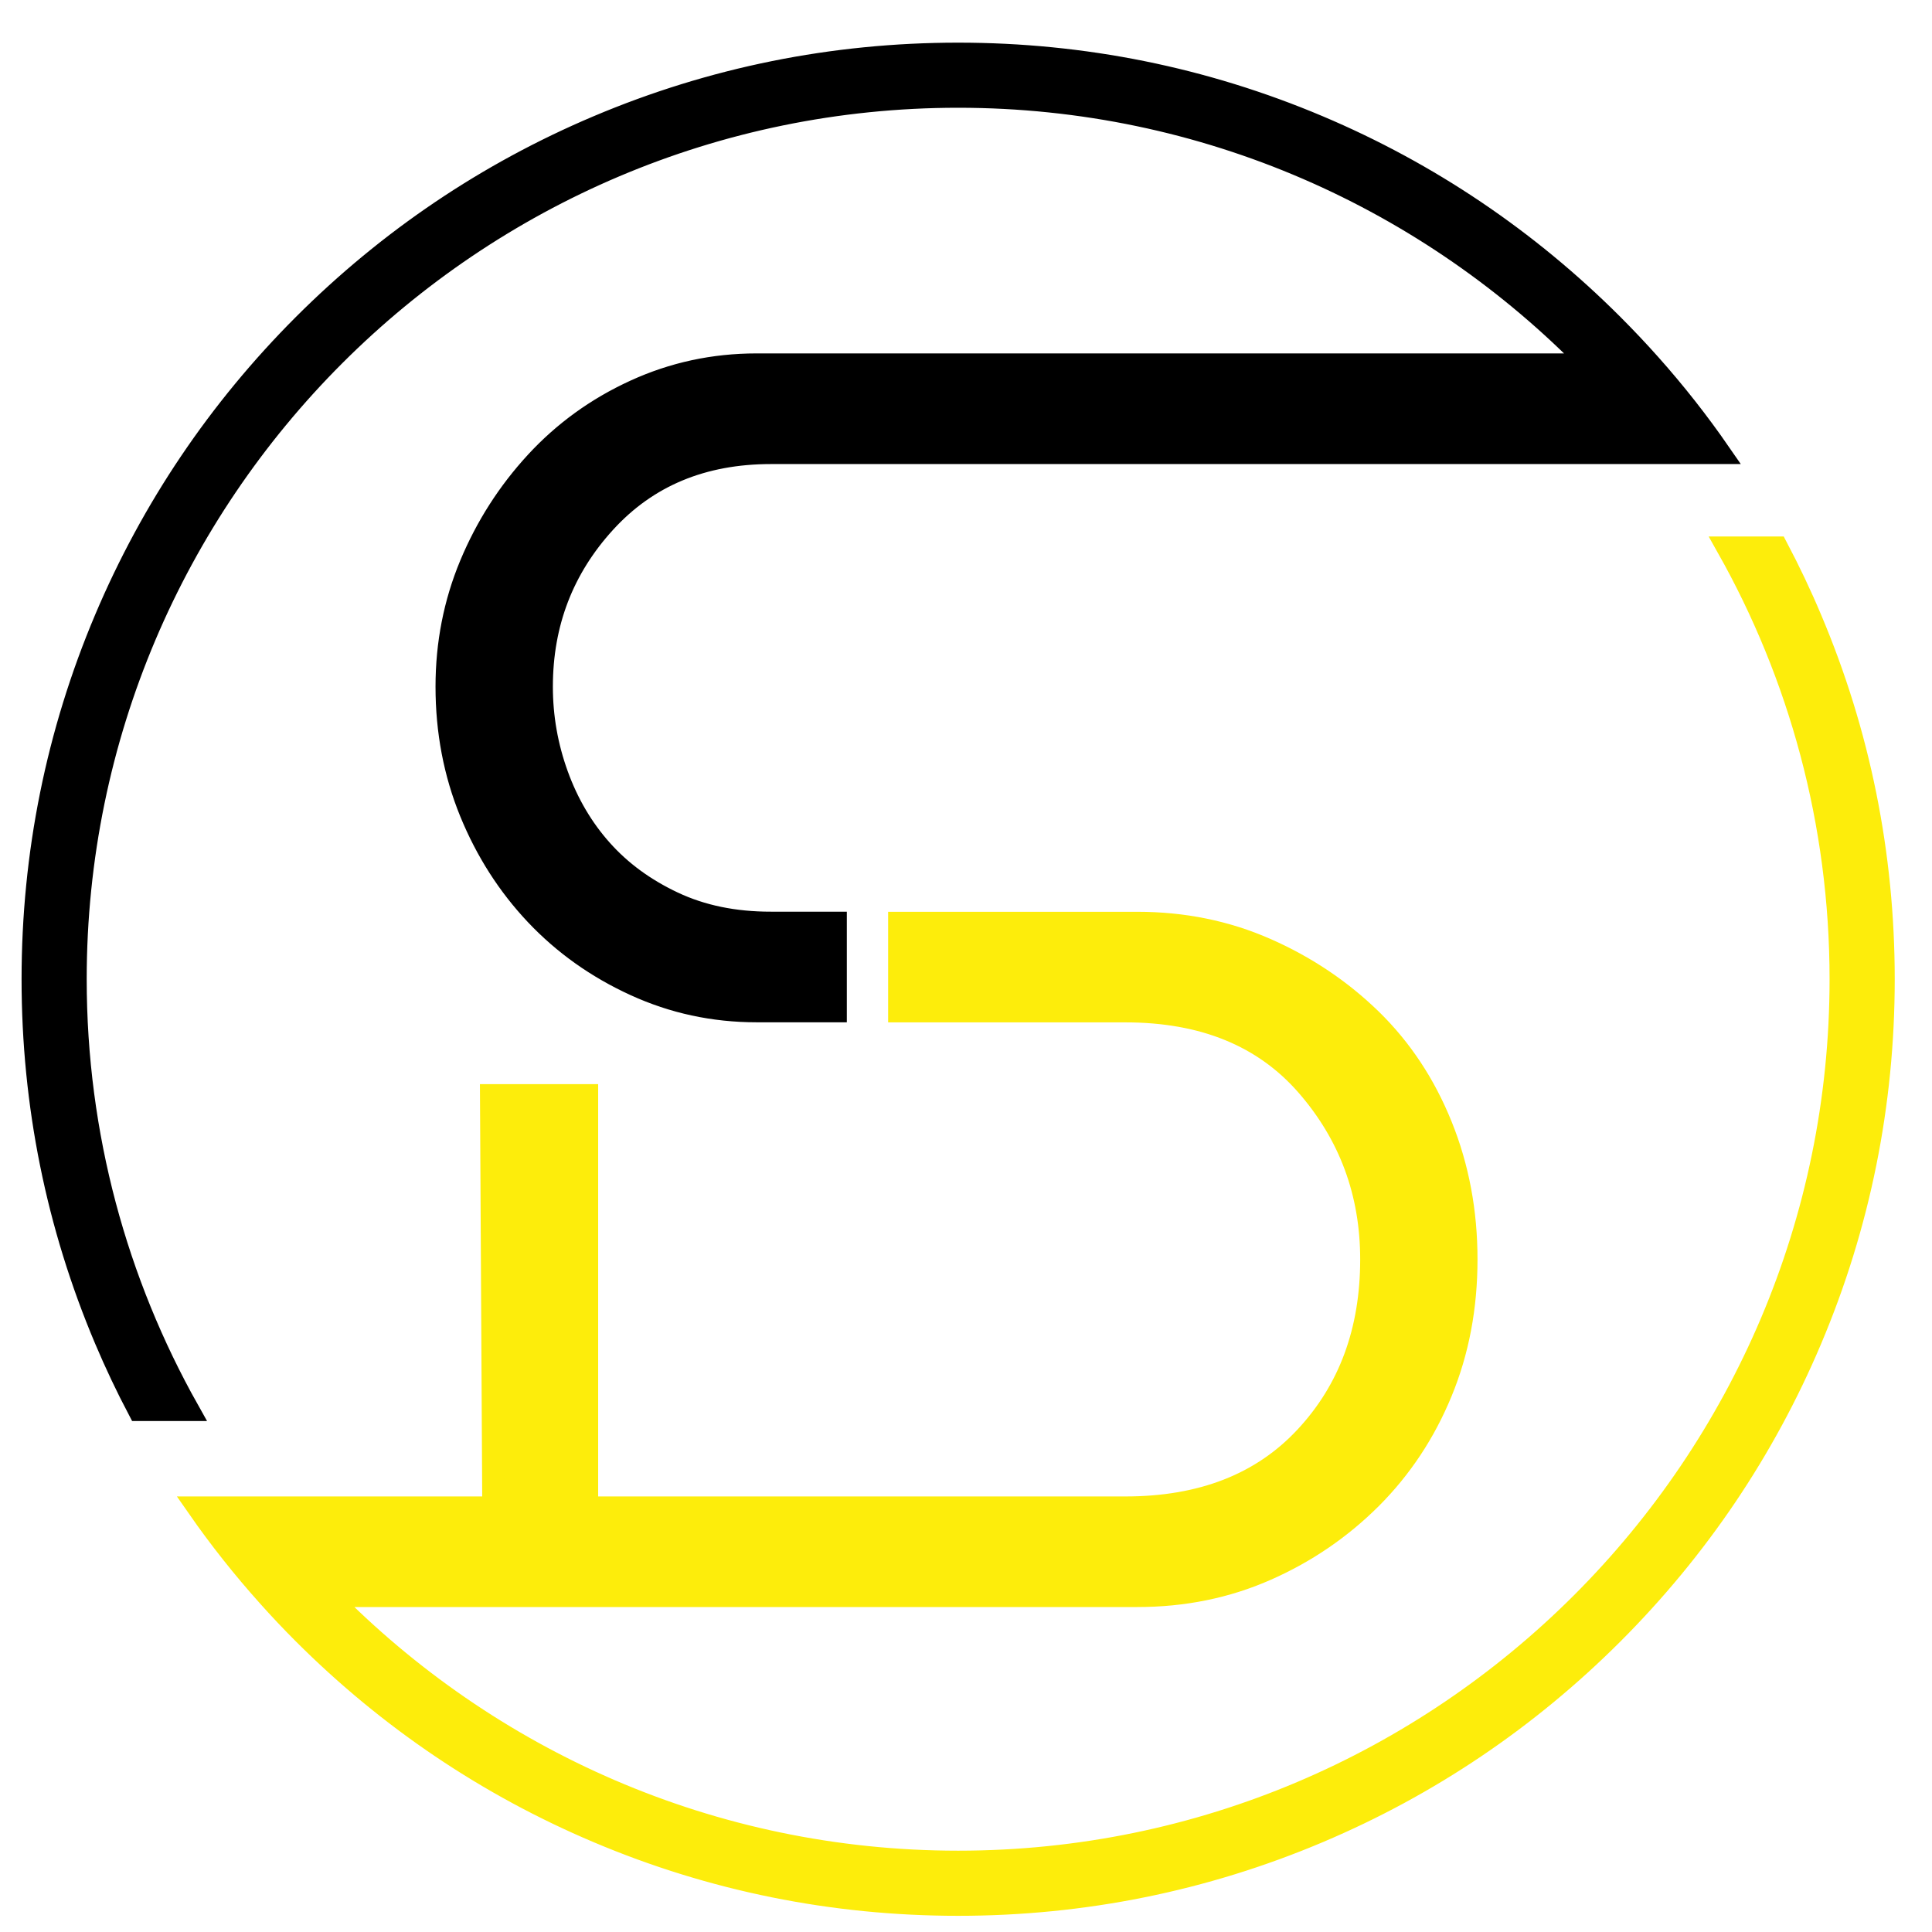
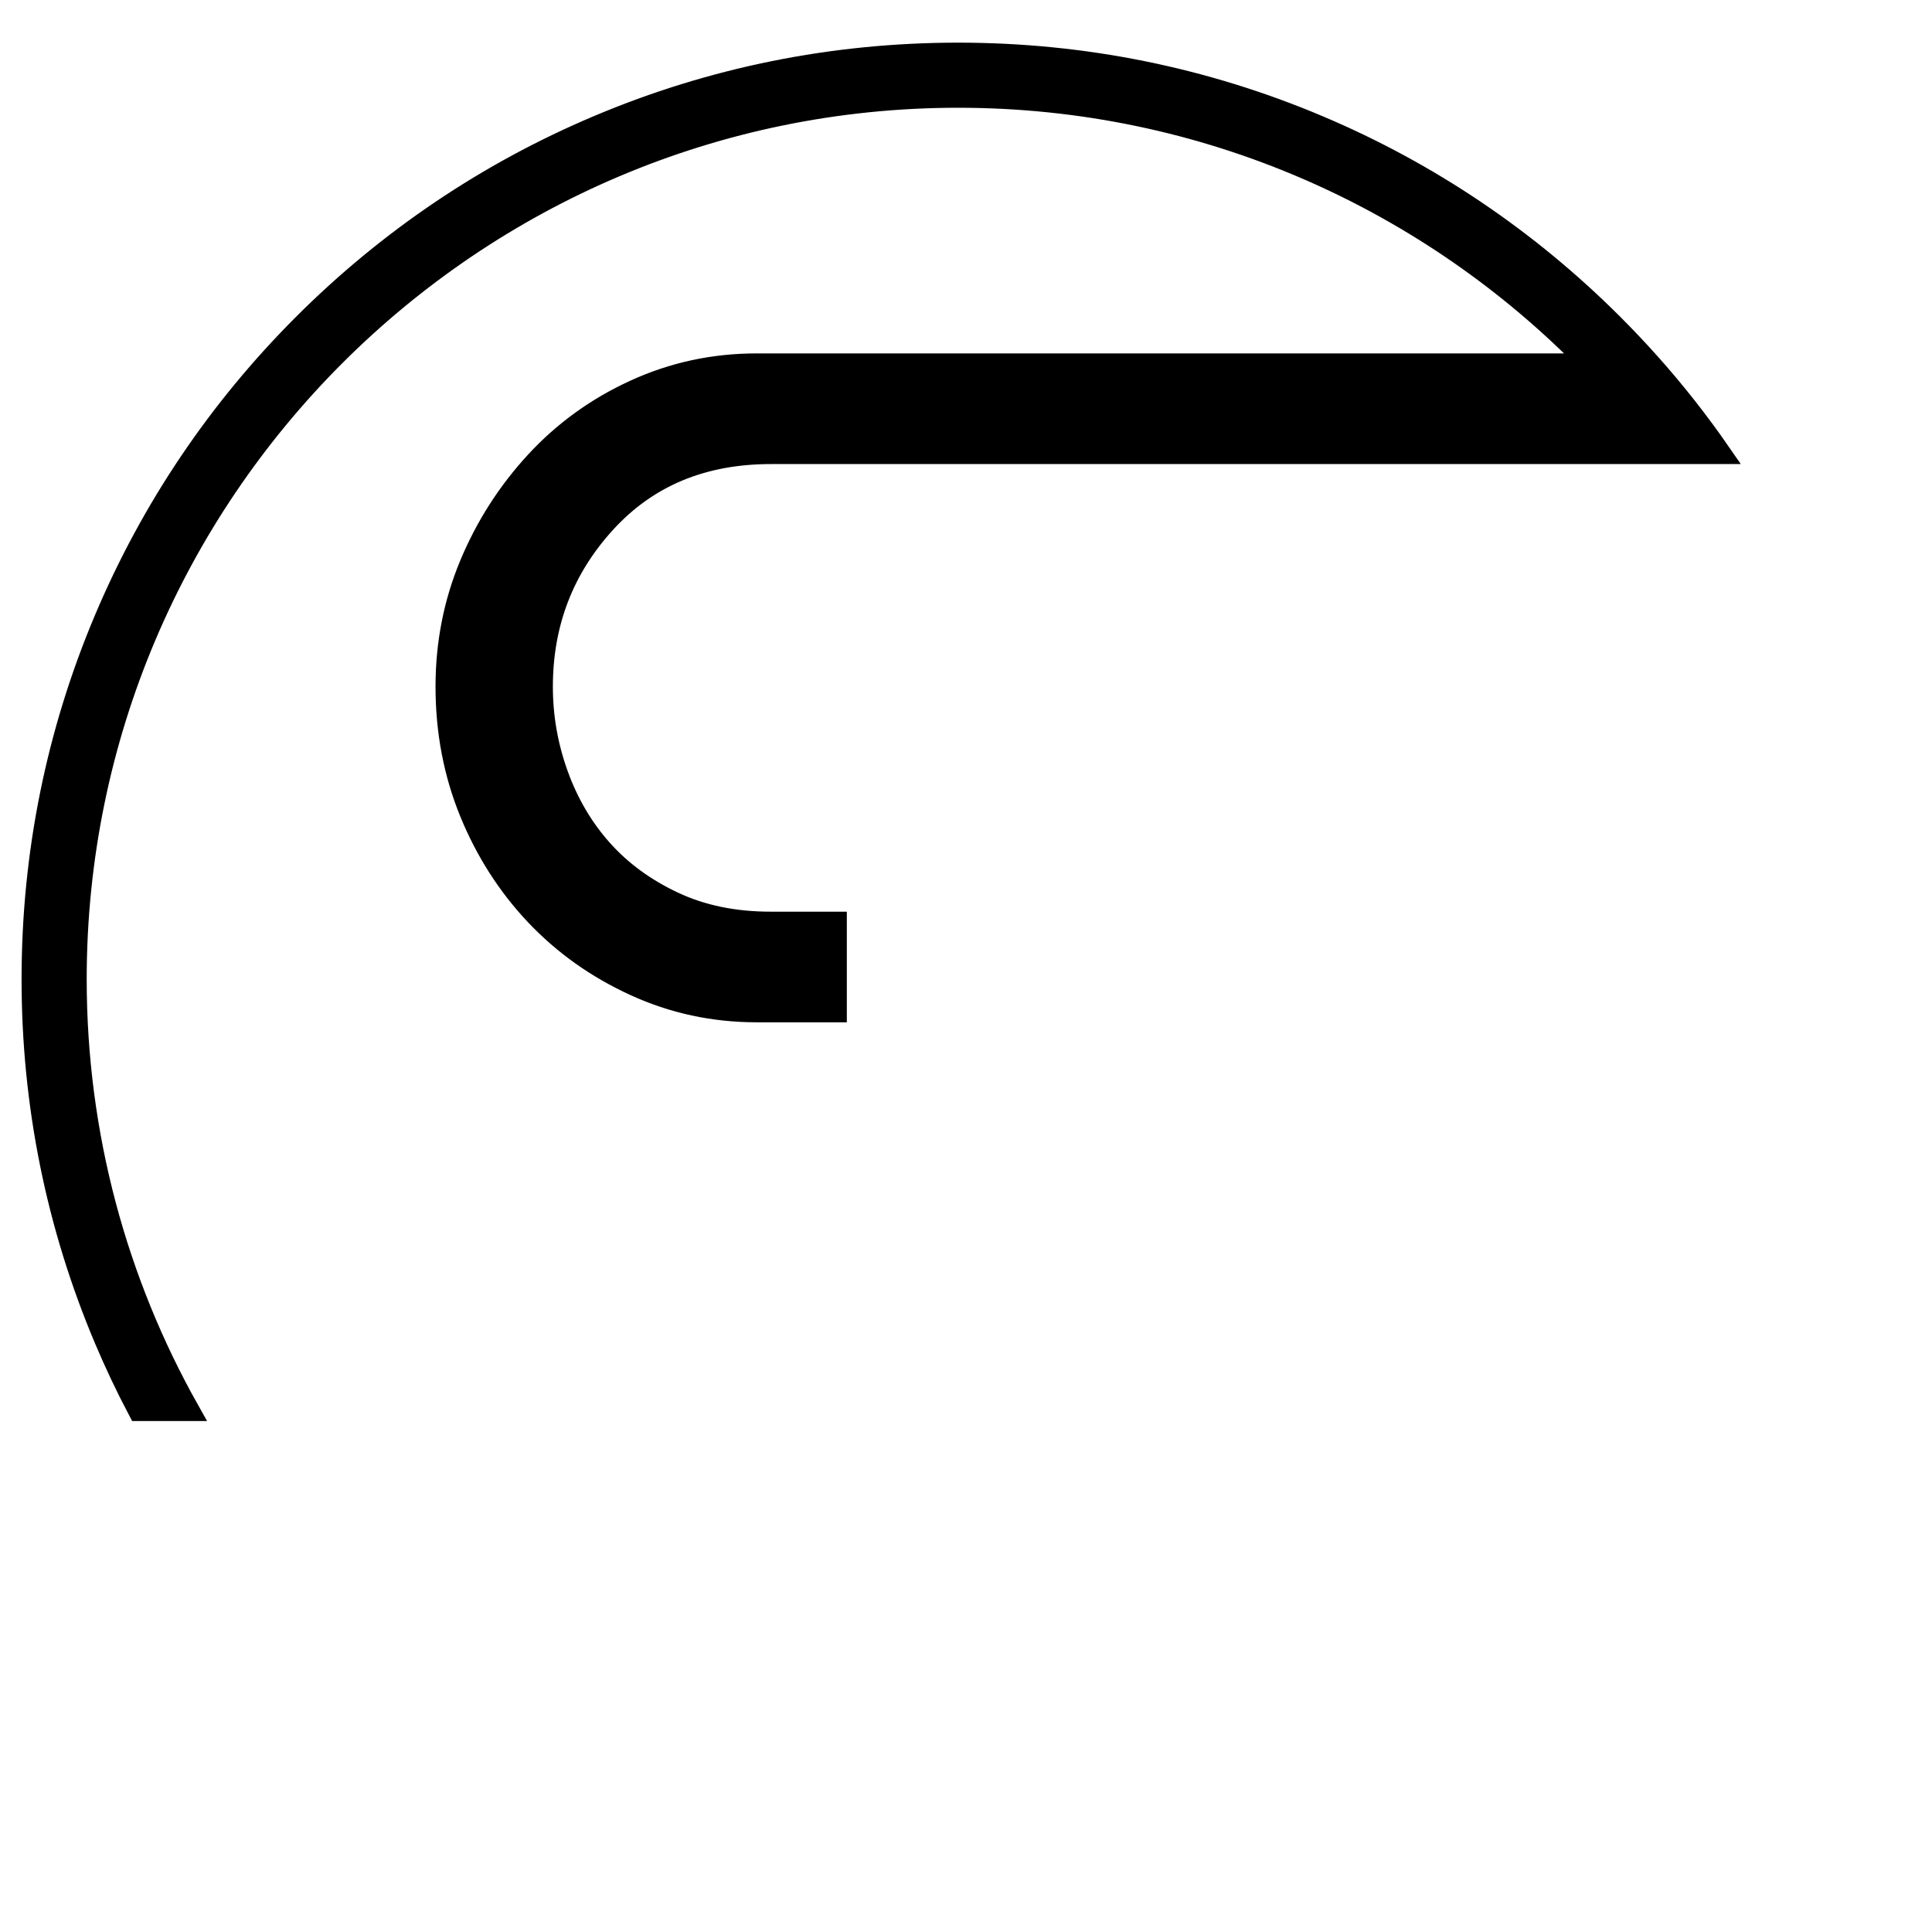
<svg xmlns="http://www.w3.org/2000/svg" version="1.1" id="Calque_1" x="0px" y="0px" width="66px" height="66px" viewBox="0 0 66 66" enable-background="new 0 0 66 66" xml:space="preserve">
  <g>
-     <path fill="#FDED0B" stroke="#FDED0B" stroke-width="0.75" stroke-miterlimit="10" d="M64.352,33.452   c0,4.268-0.836,8.41-2.485,12.308c-1.592,3.767-3.872,7.146-6.776,10.05c-2.903,2.902-6.286,5.185-10.05,6.776   c-3.899,1.65-8.04,2.486-12.308,2.486c-4.269,0-8.41-0.836-12.308-2.486c-3.765-1.592-7.147-3.874-10.051-6.776   c-0.418-0.418-0.824-0.847-1.216-1.287c-0.863-0.963-1.664-1.974-2.397-3.027h10.089l-0.078-14.086h3.287v14.086h18.385   c2.607,0,4.66-0.8,6.153-2.403c1.496-1.602,2.244-3.625,2.244-6.069c0-2.282-0.735-4.264-2.202-5.947   c-1.469-1.682-3.531-2.526-6.195-2.526h-7.729v-3.028h8.137c1.577,0,3.042,0.299,4.402,0.898c1.359,0.598,2.552,1.4,3.587,2.406   c1.029,1.006,1.831,2.215,2.401,3.63c0.572,1.413,0.857,2.937,0.857,4.567c0,1.632-0.285,3.142-0.857,4.528   c-0.57,1.387-1.372,2.598-2.401,3.629c-1.035,1.032-2.228,1.849-3.587,2.447c-1.36,0.599-2.825,0.896-4.402,0.896H11.196   c5.477,5.596,13.108,9.073,21.536,9.073c16.622,0,30.144-13.522,30.144-30.144c0-5.355-1.406-10.388-3.864-14.752h1.696   c0.419,0.796,0.807,1.61,1.158,2.445C63.516,25.042,64.352,29.184,64.352,33.452z" />
    <path stroke="#000000" stroke-width="0.75" stroke-miterlimit="10" d="M22.995,30.83c-0.979-0.461-1.793-1.06-2.445-1.793   c-0.653-0.732-1.155-1.587-1.509-2.564c-0.353-0.977-0.529-1.982-0.529-3.014c0-2.172,0.72-4.045,2.16-5.619   c1.439-1.575,3.327-2.362,5.665-2.362h32.416c-0.729-1.055-1.522-2.064-2.382-3.029c-0.412-0.463-0.84-0.915-1.28-1.356   C52.187,8.19,48.807,5.91,45.041,4.317C41.141,2.668,37,1.832,32.732,1.832c-4.269,0-8.41,0.836-12.309,2.485   c-3.765,1.592-7.146,3.873-10.05,6.776c-2.903,2.903-5.183,6.285-6.776,10.05c-1.649,3.899-2.485,8.04-2.485,12.308   s0.836,8.41,2.485,12.308c0.348,0.822,0.729,1.626,1.142,2.41h1.693c-2.447-4.356-3.845-9.377-3.845-14.718   c0-16.622,13.522-30.145,30.145-30.145c8.462,0,16.124,3.506,21.604,9.142H25.848c-1.468,0-2.853,0.299-4.157,0.897   c-1.305,0.597-2.432,1.414-3.383,2.446c-0.951,1.033-1.697,2.201-2.241,3.506c-0.543,1.306-0.814,2.692-0.814,4.159   c0,1.524,0.271,2.952,0.814,4.284c0.544,1.331,1.291,2.5,2.241,3.506c0.951,1.006,2.078,1.808,3.383,2.405   c1.304,0.598,2.689,0.897,4.157,0.897h2.706v-3.029h-2.217C25.086,31.521,23.972,31.291,22.995,30.83z" />
  </g>
</svg>